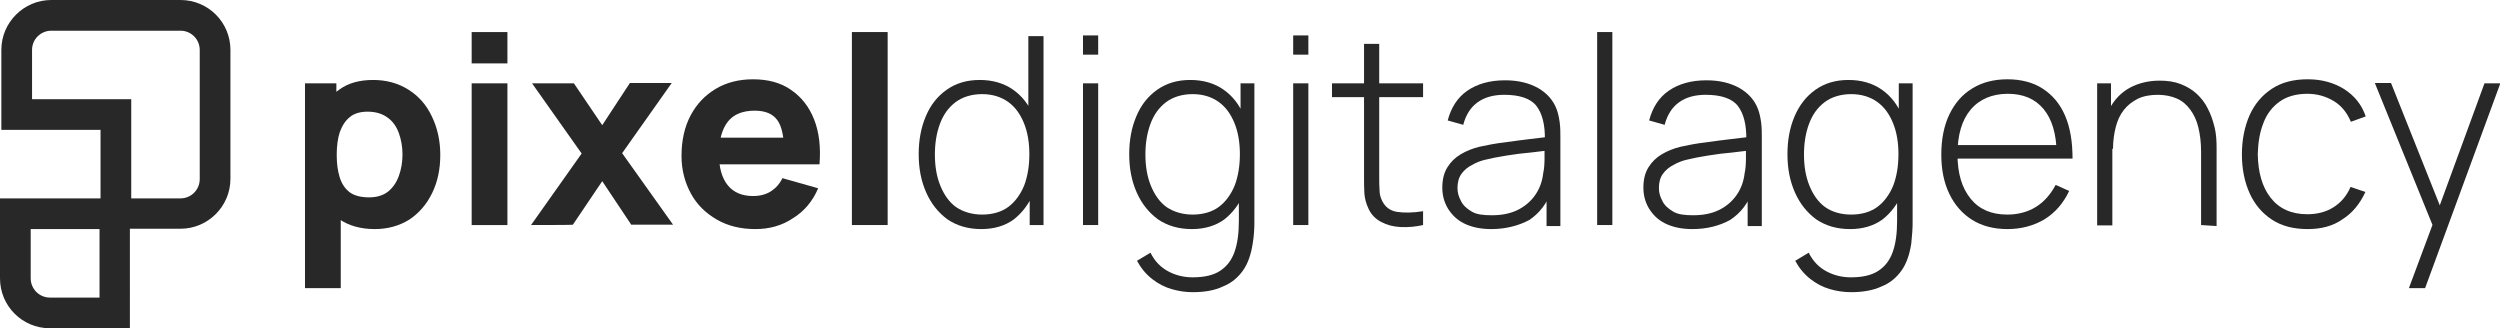
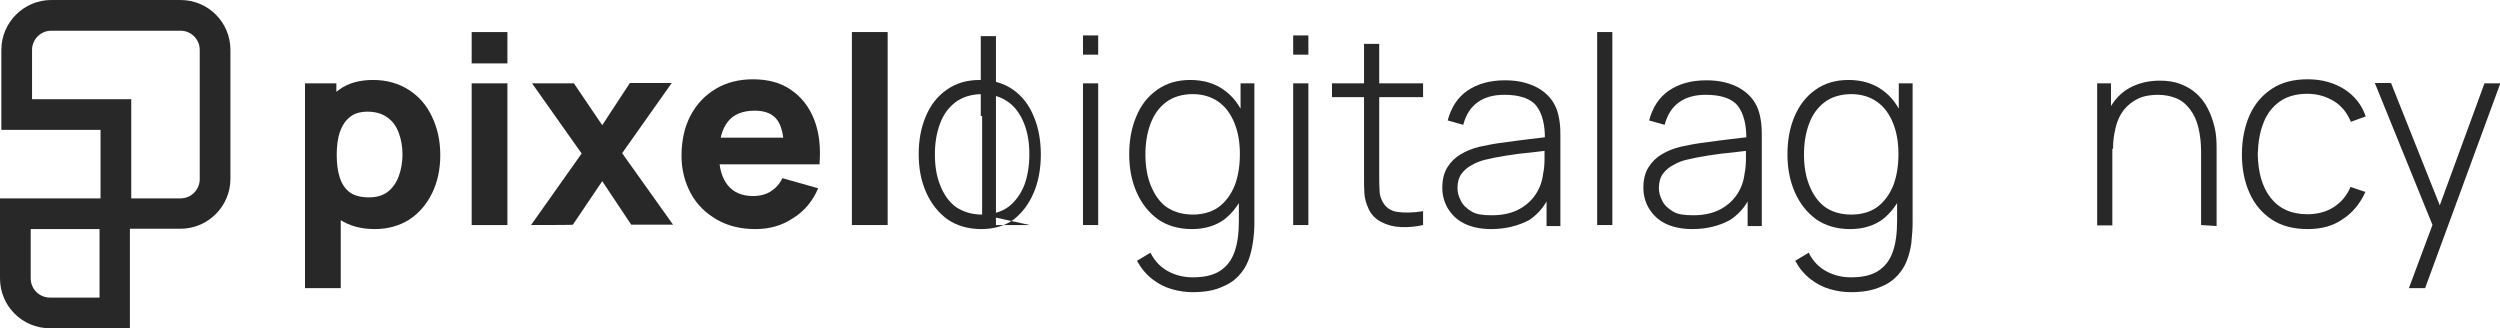
<svg xmlns="http://www.w3.org/2000/svg" id="Livello_2_00000005230507529244890630000000032028354311458959_" x="0px" y="0px" viewBox="0 0 741 97.3" style="enable-background:new 0 0 741 97.3;" xml:space="preserve">
  <style type="text/css"> .st0{fill:#282828;} </style>
  <g id="Livello_2-2">
    <g>
      <path class="st0" d="M90.4,85.4V24.7h9.3v28.8h1.3v31.9H90.4z M111.1,67.9c-4.2,0-7.7-1-10.5-2.9c-2.8-2-4.9-4.6-6.3-7.9 c-1.4-3.3-2.1-7.1-2.1-11.3s0.7-8,2.1-11.3c1.4-3.4,3.5-6,6.2-7.9c2.7-2,6.1-2.9,10.1-2.9s7.5,1,10.5,2.9c3,1.9,5.3,4.5,6.9,7.9 c1.6,3.3,2.5,7.1,2.5,11.4s-0.8,8-2.4,11.3c-1.6,3.3-3.9,6-6.8,7.9C118.4,66.9,115,67.9,111.1,67.9L111.1,67.9z M109.4,58.5 c2.3,0,4.2-0.6,5.6-1.7s2.5-2.7,3.2-4.6c0.7-1.9,1.1-4.1,1.1-6.4s-0.4-4.5-1.1-6.4c-0.7-1.9-1.8-3.5-3.4-4.6 c-1.5-1.1-3.5-1.7-5.8-1.7c-2.2,0-4,0.5-5.3,1.6c-1.4,1.1-2.3,2.6-3,4.5c-0.6,1.9-0.9,4.1-0.9,6.7s0.3,4.8,0.9,6.7 s1.6,3.4,3.1,4.5C105.1,58,107,58.5,109.4,58.5L109.4,58.5z" />
      <path class="st0" d="M139.8,18.9V9.5h10.6v9.3H139.8z M139.8,66.7v-42h10.6v42L139.8,66.7L139.8,66.7z" />
      <path class="st0" d="M157.4,66.7l15-21.2l-14.7-20.8h12.4l8.4,12.4l8.2-12.5h12.4l-14.7,20.8l15.1,21.2h-12.4l-8.6-12.9l-8.7,12.9 C169.9,66.7,157.4,66.7,157.4,66.7z" />
      <path class="st0" d="M223.9,67.9c-4.3,0-8.1-0.9-11.4-2.8s-5.9-4.4-7.7-7.7s-2.8-7-2.8-11.2c0-4.6,0.9-8.6,2.7-12 c1.8-3.4,4.3-6,7.5-7.9c3.2-1.9,6.9-2.8,11-2.8c4.4,0,8.2,1,11.2,3.1c3.1,2.1,5.4,5,6.9,8.8c1.5,3.8,2,8.2,1.6,13.3h-10.5v-3.9 c0-4.3-0.7-7.4-2-9.2c-1.4-1.9-3.6-2.8-6.7-2.8c-3.6,0-6.3,1.1-8,3.3c-1.7,2.2-2.6,5.4-2.6,9.7c0,3.9,0.9,7,2.6,9.1 s4.2,3.2,7.5,3.2c2.1,0,3.9-0.5,5.3-1.4s2.6-2.2,3.4-3.9l10.6,3c-1.6,3.8-4.1,6.8-7.5,8.9C231.7,66.9,228,67.9,223.9,67.9 L223.9,67.9z M210,48.7v-7.9h27.9v7.9H210z" />
      <path class="st0" d="M252.5,66.7V9.5h10.6v57.2H252.5L252.5,66.7z" />
-       <path class="st0" d="M290.9,67.9c-4,0-7.3-1-10.1-2.9c-2.7-2-4.8-4.6-6.3-8s-2.2-7.1-2.2-11.3s0.7-7.9,2.1-11.2 c1.4-3.4,3.5-6,6.2-7.9s5.9-2.9,9.8-2.9s7.2,1,9.9,2.9c2.7,1.9,4.7,4.5,6.1,7.9c1.4,3.3,2.1,7.1,2.1,11.3s-0.7,8-2.1,11.3 c-1.4,3.3-3.4,6-6,8C297.9,66.9,294.7,67.9,290.9,67.9L290.9,67.9z M291.1,63.6c3.1,0,5.8-0.8,7.8-2.3s3.6-3.7,4.7-6.4 c1-2.7,1.5-5.8,1.5-9.2s-0.5-6.5-1.6-9.2s-2.6-4.8-4.7-6.3c-2.1-1.5-4.7-2.3-7.7-2.3s-5.8,0.8-7.9,2.4c-2.1,1.6-3.6,3.7-4.6,6.4 c-1,2.7-1.5,5.7-1.5,9.1s0.5,6.5,1.6,9.2s2.6,4.9,4.7,6.4C285.5,62.8,288.1,63.6,291.1,63.6L291.1,63.6z M305.2,66.7V34.4h-0.4 V10.7h4.5v56C309.3,66.7,305.2,66.7,305.2,66.7z" />
+       <path class="st0" d="M290.9,67.9c-4,0-7.3-1-10.1-2.9c-2.7-2-4.8-4.6-6.3-8s-2.2-7.1-2.2-11.3s0.7-7.9,2.1-11.2 c1.4-3.4,3.5-6,6.2-7.9s5.9-2.9,9.8-2.9s7.2,1,9.9,2.9c2.7,1.9,4.7,4.5,6.1,7.9c1.4,3.3,2.1,7.1,2.1,11.3s-0.7,8-2.1,11.3 c-1.4,3.3-3.4,6-6,8C297.9,66.9,294.7,67.9,290.9,67.9L290.9,67.9z M291.1,63.6c3.1,0,5.8-0.8,7.8-2.3s3.6-3.7,4.7-6.4 c1-2.7,1.5-5.8,1.5-9.2s-0.5-6.5-1.6-9.2s-2.6-4.8-4.7-6.3c-2.1-1.5-4.7-2.3-7.7-2.3s-5.8,0.8-7.9,2.4c-2.1,1.6-3.6,3.7-4.6,6.4 c-1,2.7-1.5,5.7-1.5,9.1s0.5,6.5,1.6,9.2s2.6,4.9,4.7,6.4C285.5,62.8,288.1,63.6,291.1,63.6L291.1,63.6z V34.4h-0.4 V10.7h4.5v56C309.3,66.7,305.2,66.7,305.2,66.7z" />
      <path class="st0" d="M321,16.2v-5.7h4.5v5.7H321z M321,66.7v-42h4.5v42H321z" />
      <path class="st0" d="M353.3,67.9c-4,0-7.3-1-10.1-2.9c-2.7-2-4.8-4.6-6.3-8s-2.2-7.1-2.2-11.3s0.7-7.9,2.1-11.2 c1.4-3.4,3.5-6,6.2-7.9s5.9-2.9,9.8-2.9s7.2,1,9.9,2.9c2.7,1.9,4.7,4.5,6.1,7.9c1.4,3.3,2.1,7.1,2.1,11.3s-0.7,8-2.1,11.3 c-1.4,3.3-3.4,6-6,8C360.3,66.9,357.1,67.9,353.3,67.9L353.3,67.9z M353.5,86.6c-2.1,0-4.1-0.3-6.2-0.9s-4-1.6-5.8-3 s-3.3-3.2-4.5-5.4l4-2.4c1.3,2.6,3.1,4.4,5.4,5.6s4.7,1.7,7.1,1.7c3.4,0,6.1-0.6,8.1-1.9c2-1.3,3.4-3.1,4.3-5.6 c0.9-2.5,1.3-5.6,1.3-9.3v-11h0.5V24.7h4.1v40.5c0,1.2,0,2.4-0.1,3.6s-0.2,2.3-0.4,3.4c-0.5,3.2-1.4,5.9-2.9,8 c-1.5,2.1-3.4,3.7-5.9,4.7C360,86.1,357,86.6,353.5,86.6z M353.5,63.6c3.1,0,5.8-0.8,7.8-2.3s3.6-3.7,4.7-6.4 c1-2.7,1.5-5.8,1.5-9.2s-0.5-6.5-1.6-9.2s-2.6-4.8-4.7-6.3c-2.1-1.5-4.7-2.3-7.7-2.3s-5.8,0.8-7.9,2.4c-2.1,1.6-3.6,3.7-4.6,6.4 c-1,2.7-1.5,5.7-1.5,9.1s0.5,6.5,1.6,9.2s2.6,4.9,4.7,6.4C347.9,62.8,350.5,63.6,353.5,63.6L353.5,63.6z" />
      <path class="st0" d="M383.3,16.2v-5.7h4.5v5.7H383.3z M383.3,66.7v-42h4.5v42H383.3z" />
      <path class="st0" d="M394.8,28.8v-4.1h27v4.1H394.8z M421.8,66.7c-2.2,0.5-4.4,0.7-6.6,0.6s-4.1-0.6-5.8-1.5c-1.7-0.9-3-2.2-3.8-4 c-0.7-1.5-1.1-3-1.2-4.5c-0.1-1.5-0.1-3.2-0.1-5.2V13h4.5v39c0,1.8,0,3.2,0.1,4.4c0,1.2,0.3,2.2,0.8,3.2c0.9,1.8,2.4,2.9,4.4,3.2 s4.6,0.3,7.7-0.2L421.8,66.7L421.8,66.7z" />
      <path class="st0" d="M442,67.9c-3.2,0-5.9-0.6-8.1-1.7s-3.7-2.7-4.8-4.5c-1.1-1.9-1.6-3.9-1.6-6.1c0-2.4,0.5-4.4,1.5-6 s2.3-2.9,4-3.9c1.7-1,3.5-1.7,5.5-2.2c2.3-0.5,4.8-1,7.5-1.3c2.7-0.4,5.2-0.7,7.6-1c2.4-0.3,4.4-0.5,5.9-0.7l-1.6,1 c0.1-4.5-0.8-7.9-2.5-10.1s-5-3.3-9.5-3.3c-3.2,0-5.8,0.7-7.9,2.2s-3.5,3.7-4.3,6.7l-4.6-1.3c1-3.8,2.9-6.8,5.8-8.8 c2.9-2,6.6-3.1,11.2-3.1c3.9,0,7.1,0.8,9.8,2.3c2.6,1.5,4.5,3.6,5.5,6.3c0.4,1.1,0.7,2.4,0.9,3.9c0.2,1.5,0.2,3,0.2,4.5v26.2h-4.1 v-11l1.5,0.4c-1.3,3.8-3.5,6.7-6.6,8.8C450.1,66.9,446.3,67.9,442,67.9L442,67.9z M442.2,63.8c2.9,0,5.4-0.5,7.5-1.5 c2.1-1,3.9-2.5,5.2-4.3c1.3-1.8,2.2-4,2.5-6.6c0.3-1.4,0.4-2.9,0.4-4.5s0-2.8,0-3.6l2,1.2c-1.7,0.2-3.7,0.4-6,0.7 c-2.4,0.2-4.7,0.5-7.2,0.9s-4.6,0.8-6.6,1.3c-1.2,0.3-2.5,0.8-3.7,1.5c-1.2,0.6-2.3,1.5-3.1,2.6c-0.8,1.1-1.2,2.5-1.2,4.2 c0,1.3,0.3,2.5,1,3.8c0.6,1.3,1.7,2.3,3.2,3.2S439.7,63.8,442.2,63.8L442.2,63.8z" />
      <path class="st0" d="M473.4,66.7V9.5h4.5v57.2H473.4z" />
      <path class="st0" d="M501.6,67.9c-3.2,0-5.9-0.6-8.1-1.7s-3.7-2.7-4.8-4.5c-1.1-1.9-1.6-3.9-1.6-6.1c0-2.4,0.5-4.4,1.5-6 s2.3-2.9,4-3.9c1.7-1,3.5-1.7,5.5-2.2c2.3-0.5,4.8-1,7.5-1.3c2.7-0.4,5.2-0.7,7.7-1c2.4-0.3,4.4-0.5,5.9-0.7l-1.6,1 c0.1-4.5-0.8-7.9-2.5-10.1s-5-3.3-9.5-3.3c-3.2,0-5.8,0.7-7.9,2.2s-3.5,3.7-4.3,6.7l-4.6-1.3c1-3.8,2.9-6.8,5.8-8.8 c2.9-2,6.6-3.1,11.2-3.1c3.9,0,7.1,0.8,9.8,2.3c2.6,1.5,4.5,3.6,5.5,6.3c0.4,1.1,0.7,2.4,0.9,3.9c0.2,1.5,0.2,3,0.2,4.5v26.2H518 v-11l1.5,0.4c-1.3,3.8-3.5,6.7-6.7,8.8C509.7,66.9,506,67.9,501.6,67.9L501.6,67.9z M501.9,63.8c2.9,0,5.4-0.5,7.5-1.5 c2.1-1,3.9-2.5,5.2-4.3c1.3-1.8,2.2-4,2.5-6.6c0.3-1.4,0.4-2.9,0.4-4.5c0-1.6,0-2.8,0-3.6l2,1.2c-1.7,0.2-3.7,0.4-6,0.7 c-2.4,0.2-4.7,0.5-7.2,0.9s-4.6,0.8-6.6,1.3c-1.2,0.3-2.5,0.8-3.7,1.5c-1.2,0.6-2.3,1.5-3.1,2.6c-0.8,1.1-1.2,2.5-1.2,4.2 c0,1.3,0.3,2.5,1,3.8c0.6,1.3,1.7,2.3,3.2,3.2S499.4,63.8,501.9,63.8L501.9,63.8z" />
      <path class="st0" d="M548.4,67.9c-4,0-7.3-1-10.1-2.9c-2.7-2-4.8-4.6-6.3-8s-2.2-7.1-2.2-11.3s0.7-7.9,2.1-11.2s3.5-6,6.2-7.9 s5.9-2.9,9.8-2.9s7.2,1,9.9,2.9c2.7,1.9,4.7,4.5,6.1,7.9c1.4,3.3,2.1,7.1,2.1,11.3s-0.7,8-2.1,11.3c-1.4,3.3-3.4,6-6,8 C555.4,66.9,552.2,67.9,548.4,67.9z M548.6,86.6c-2.1,0-4.1-0.3-6.2-0.9s-4-1.6-5.8-3c-1.8-1.4-3.3-3.2-4.5-5.4l4-2.4 c1.3,2.6,3.1,4.4,5.4,5.6s4.7,1.7,7.1,1.7c3.4,0,6.1-0.6,8.1-1.9c2-1.3,3.4-3.1,4.3-5.6c0.9-2.5,1.3-5.6,1.3-9.3v-11h0.5V24.7h4.1 v40.5c0,1.2,0,2.4-0.1,3.6s-0.2,2.3-0.3,3.4c-0.5,3.2-1.4,5.9-2.9,8c-1.5,2.1-3.4,3.7-5.9,4.7C555.1,86.1,552.1,86.6,548.6,86.6 L548.6,86.6z M548.7,63.6c3.1,0,5.8-0.8,7.8-2.3s3.6-3.7,4.7-6.4c1-2.7,1.5-5.8,1.5-9.2s-0.5-6.5-1.6-9.2s-2.6-4.8-4.7-6.3 c-2.1-1.5-4.7-2.3-7.7-2.3s-5.8,0.8-7.9,2.4c-2.1,1.6-3.6,3.7-4.6,6.4c-1,2.7-1.5,5.7-1.5,9.1s0.5,6.5,1.6,9.2s2.6,4.9,4.7,6.4 C543,62.8,545.6,63.6,548.7,63.6L548.7,63.6z" />
-       <path class="st0" d="M595,67.9c-4,0-7.5-0.9-10.4-2.7c-2.9-1.8-5.2-4.4-6.8-7.7c-1.6-3.3-2.4-7.2-2.4-11.7s0.8-8.6,2.4-11.9 c1.6-3.3,3.8-5.9,6.8-7.7c2.9-1.8,6.4-2.7,10.4-2.7s7.6,0.9,10.5,2.8c2.9,1.9,5.1,4.5,6.6,8c1.5,3.5,2.2,7.7,2.2,12.7h-4.7v-1.6 c-0.1-5.8-1.4-10.1-3.9-13.1c-2.5-3-6-4.5-10.6-4.5s-8.4,1.6-11,4.7c-2.6,3.1-3.9,7.5-3.9,13.2s1.3,10,3.9,13.2s6.2,4.7,10.9,4.7 c3.2,0,6.1-0.8,8.5-2.3c2.4-1.5,4.3-3.7,5.8-6.5l4,1.8c-1.7,3.6-4.1,6.4-7.3,8.4C602.8,66.9,599.1,67.9,595,67.9L595,67.9z M578.4,47v-4h33.2v4H578.4z" />
      <path class="st0" d="M621.6,66.7v-42h4.1v9.5h0.4v32.6H621.6L621.6,66.7z M652.4,66.7V44.9c0-2.7-0.3-5-0.8-7.1 c-0.5-2.1-1.3-3.8-2.4-5.3c-1.1-1.5-2.4-2.6-4-3.3s-3.5-1.1-5.7-1.1s-4.3,0.4-5.9,1.2s-3,1.9-4.1,3.3s-1.9,3.1-2.4,5.1 c-0.5,2-0.8,4.1-0.8,6.4l-3.5-0.4c0-4.5,0.8-8.3,2.3-11.2c1.5-2.9,3.6-5.1,6.2-6.5c2.6-1.4,5.6-2.1,8.8-2.1c2.3,0,4.4,0.3,6.2,1 c1.8,0.7,3.4,1.6,4.8,2.9c1.3,1.2,2.5,2.7,3.3,4.4c0.9,1.7,1.5,3.5,2,5.5s0.6,4.1,0.6,6.3v23L652.4,66.7L652.4,66.7z" />
      <path class="st0" d="M684,67.9c-4.2,0-7.7-0.9-10.6-2.8c-2.9-1.9-5.1-4.5-6.6-7.8s-2.3-7.2-2.3-11.5c0-4.4,0.8-8.3,2.3-11.7 c1.5-3.3,3.7-5.9,6.6-7.8s6.4-2.8,10.6-2.8s7.7,1,10.8,2.9c3.1,2,5.2,4.6,6.4,8.1l-4.4,1.6c-1.1-2.6-2.7-4.7-5-6.1 s-4.9-2.2-7.9-2.2c-3.3,0-6.1,0.8-8.2,2.3s-3.8,3.6-4.8,6.3c-1.1,2.7-1.6,5.8-1.7,9.3c0.1,5.4,1.3,9.7,3.8,12.9s6.1,4.9,10.9,4.9 c3,0,5.6-0.7,7.8-2.1c2.2-1.4,3.9-3.4,5-6l4.4,1.5c-1.6,3.5-3.9,6.3-6.8,8.1C691.5,67,688,67.9,684,67.9L684,67.9z" />
      <path class="st0" d="M714,85.4l8.2-22l0.1,6.5l-18.4-45.3h4.8L724.4,64H722l14.4-39.3h4.7l-22.3,60.7H714z" />
    </g>
    <path class="st0" d="M53.5,0H15.2C7.1,0,0.4,6.6,0.4,14.8v23.7h29.4v20.3H0v23.7c0,8.2,6.6,14.8,14.8,14.8h23.7V67.8h15 c8.1,0,14.8-6.6,14.8-14.8V14.8C68.3,6.6,61.7,0,53.5,0L53.5,0z M14.8,88.2c-3.2,0-5.7-2.6-5.7-5.7V67.9h20.4v20.3 C29.4,88.2,14.8,88.2,14.8,88.2z M53.5,58.8H38.9V29.4H9.5V14.8c0-3.2,2.6-5.7,5.7-5.7h38.3c3.2,0,5.7,2.6,5.7,5.7v38.3 C59.2,56.2,56.7,58.8,53.5,58.8z" />
  </g>
</svg>